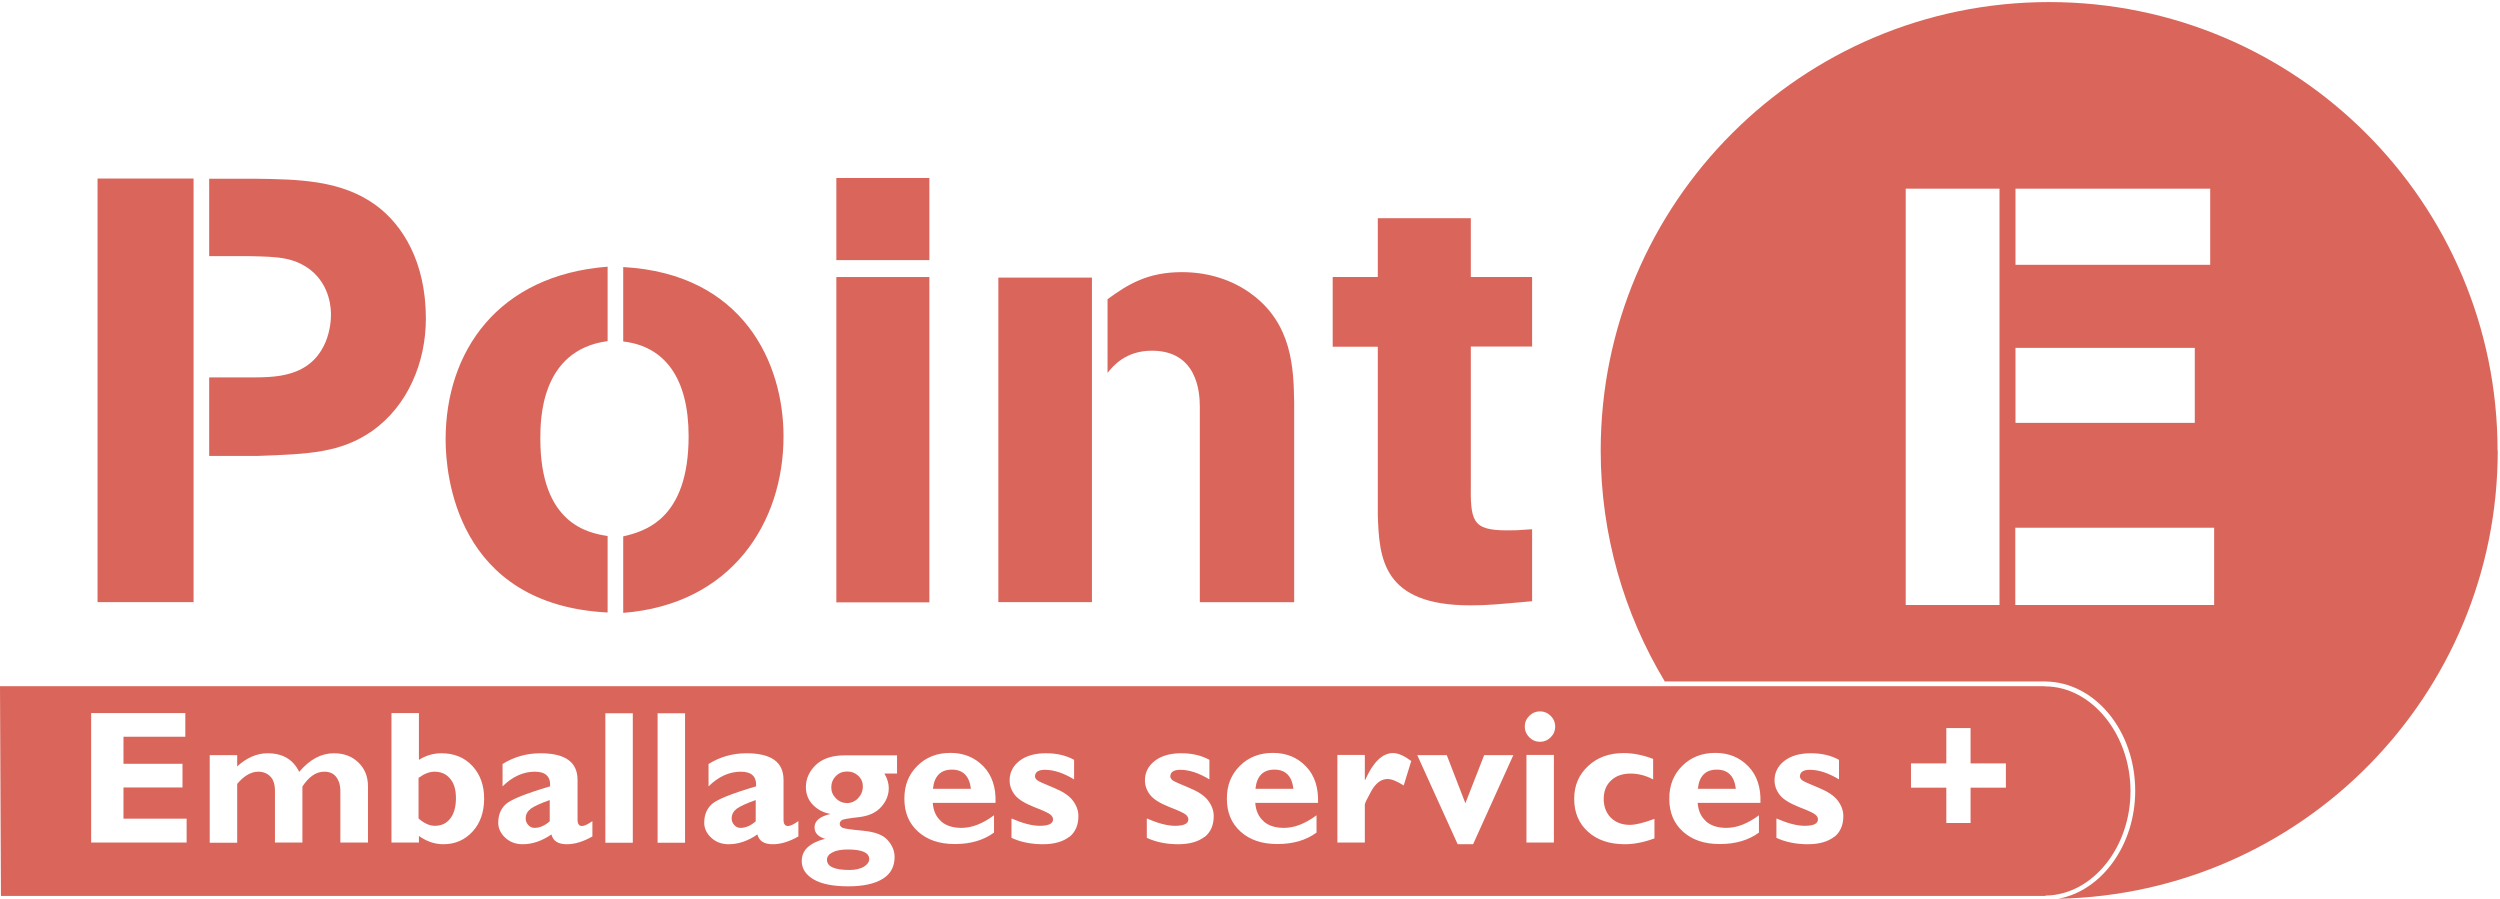
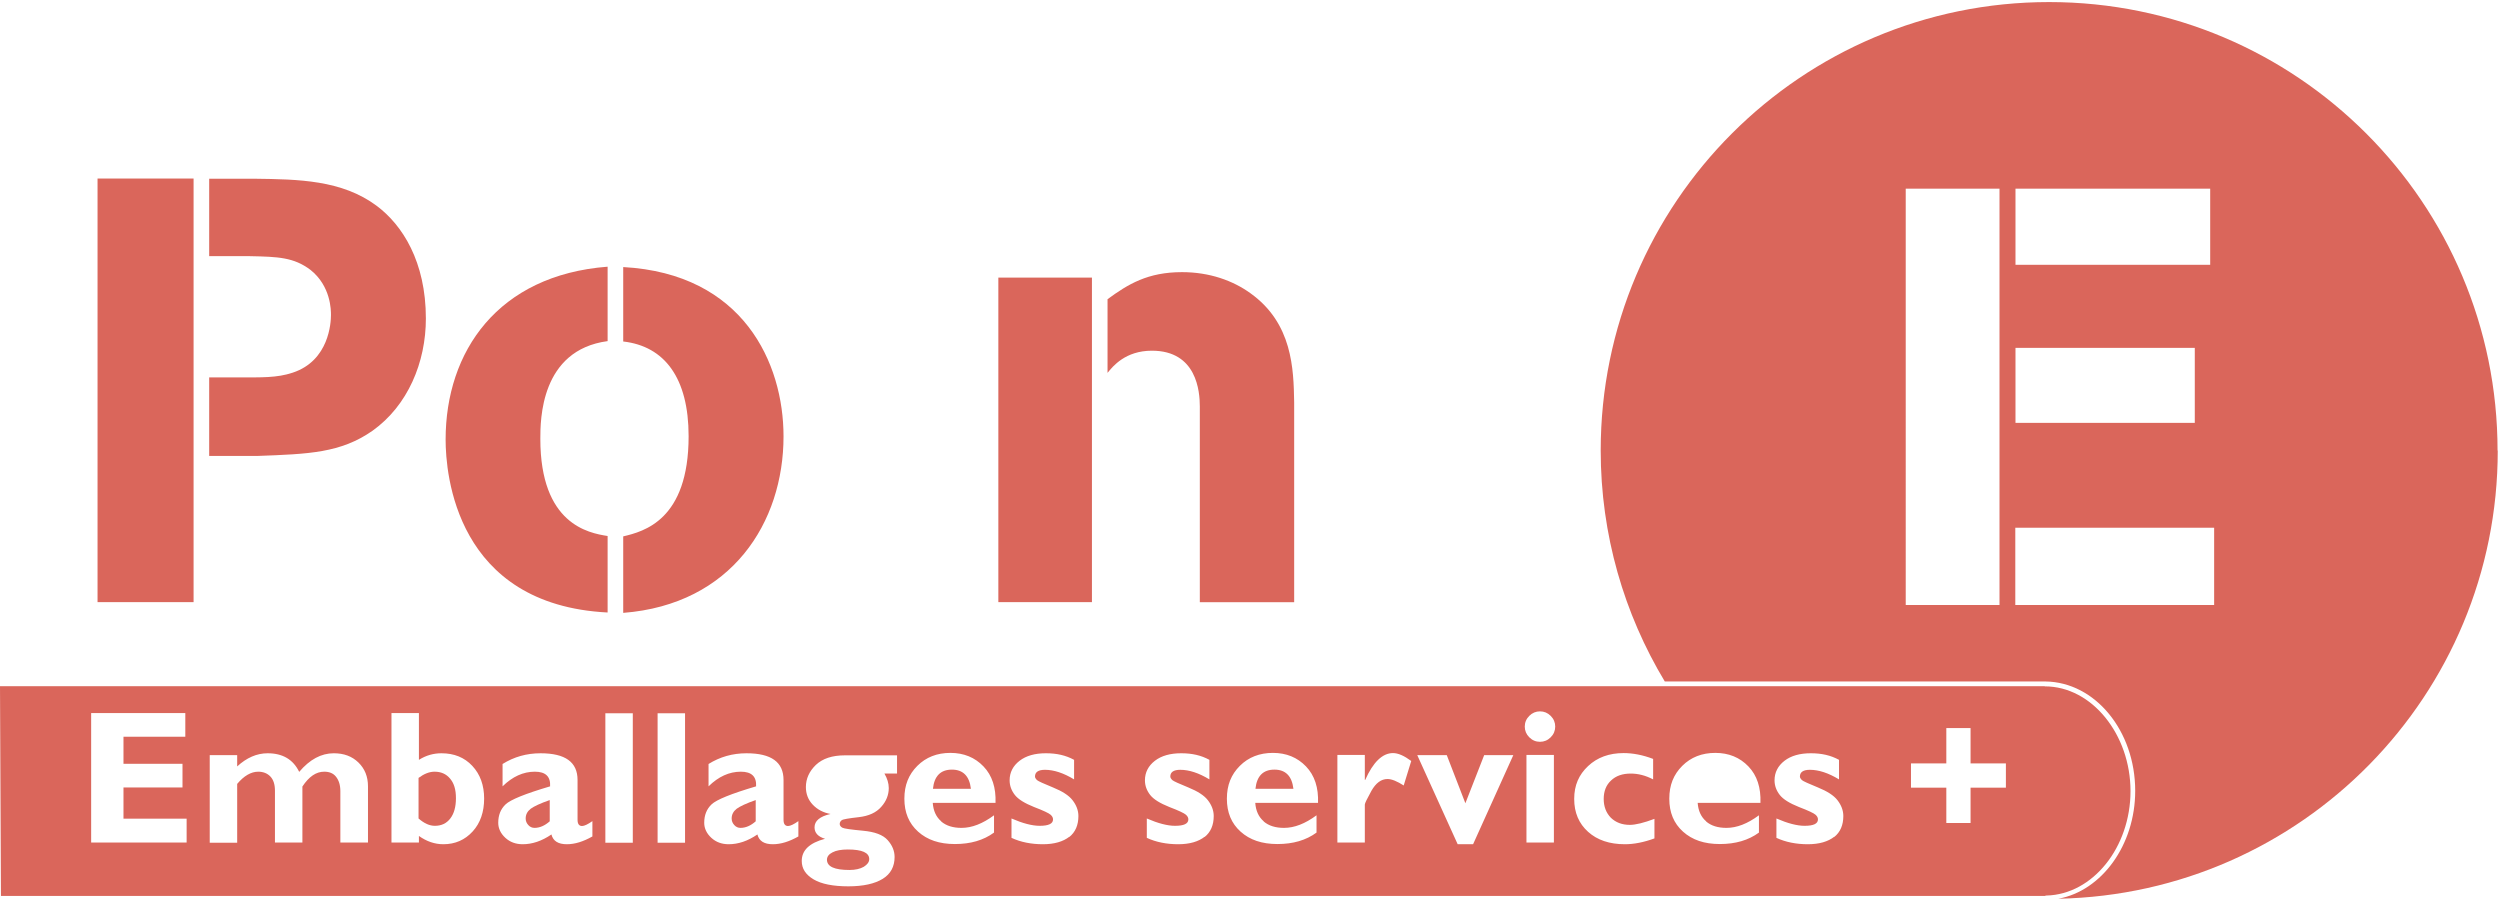
<svg xmlns="http://www.w3.org/2000/svg" id="Layer_2" data-name="Layer 2" viewBox="0 0 133.02 47.83">
  <defs>
    <style>      .cls-1 {        fill: #da665b;      }      .cls-2 {        fill: none;        fill-rule: evenodd;      }    </style>
  </defs>
  <g id="Calque_1" data-name="Calque 1">
    <g>
      <path class="cls-2" d="M95.15,4s16.73-11.04,31.38,3.54c14.65,14.58,2.78,41.03-18.19,40.26-20.96-.76-33.11-28.18-13.19-43.8h0Z" />
      <g>
        <path class="cls-1" d="M5.19,32.05V9.5h5.11v22.54H5.19Zm5.94-7.79v-4.18h1.63c1.12,0,1.98,.03,2.81-.25,1.95-.64,2.04-2.68,2.04-3.07,0-.25,0-1.53-1.09-2.4-.89-.67-1.72-.7-3.22-.73h-2.17v-4.12h2.43c2.3,.03,4.63,.06,6.48,1.44,1.37,1.02,2.62,2.97,2.62,6,0,2.33-.96,4.63-2.84,5.97-1.69,1.18-3.38,1.24-6.13,1.34h-2.55Z" />
        <path class="cls-1" d="M32.33,32.59c-8.08-.41-8.62-7.38-8.62-9.2,0-4.69,2.78-8.75,8.62-9.2v3.96c-3.58,.48-3.58,4.21-3.58,5.2,0,4.53,2.55,5.01,3.58,5.17v4.05Zm.83-4.05c1.09-.26,3.48-.86,3.48-5.33,0-3.1-1.28-4.79-3.48-5.04v-3.96c6.39,.35,8.53,5.11,8.53,9.01,0,4.57-2.75,8.94-8.53,9.39v-4.05Z" />
-         <path class="cls-1" d="M44.5,13.84v-4.37h4.95v4.37h-4.95Zm0,18.2V14.74h4.95v17.31h-4.95Z" />
        <path class="cls-1" d="M53.12,32.05V14.77h4.98v17.27h-4.98Zm5.81-16.13c1.09-.8,2.14-1.44,3.96-1.44,1.47,0,2.71,.45,3.64,1.12,2.24,1.6,2.3,4.02,2.33,5.81v10.63h-5.02v-10.41c0-.8-.16-2.97-2.55-2.97-1.41,0-2.08,.83-2.36,1.18v-3.93Z" />
-         <path class="cls-1" d="M70.91,18.44v-3.7h2.4v-3.13h4.95v3.13h3.26v3.7h-3.26v7.19c-.03,2.11,.06,2.59,1.95,2.59,.35,0,.54,0,1.31-.06v3.83c-1.79,.16-2.33,.22-3.29,.22-4.66,0-4.85-2.49-4.92-4.82v-8.94h-2.4Z" />
      </g>
      <g>
        <path class="cls-1" d="M67.81,40.95c-.6,0-.94,.34-1.01,1.02h2.02c-.08-.68-.42-1.02-1.01-1.02Z" />
-         <path class="cls-1" d="M44.23,41.89c0,.23,.08,.42,.25,.59,.17,.17,.37,.25,.59,.25s.43-.09,.59-.26,.25-.38,.25-.63c0-.22-.08-.41-.24-.56s-.36-.23-.6-.23-.44,.08-.6,.25c-.16,.16-.24,.37-.24,.6Z" />
        <path class="cls-1" d="M44,45.74c0,.37,.4,.55,1.2,.55,.31,0,.57-.06,.76-.17,.19-.12,.29-.25,.29-.41,0-.34-.38-.51-1.14-.51-.35,0-.62,.05-.81,.15-.2,.1-.3,.23-.3,.4Z" />
        <path class="cls-1" d="M23.12,41.06c-.27,0-.55,.11-.85,.33v2.16c.3,.26,.58,.39,.87,.39,.35,0,.62-.13,.82-.39,.2-.26,.3-.62,.3-1.08s-.1-.79-.31-1.04-.48-.37-.83-.37Z" />
        <path class="cls-1" d="M27.97,43.55c0,.14,.05,.25,.14,.35,.09,.1,.2,.15,.33,.15,.28,0,.55-.12,.81-.35v-1.13c-.49,.17-.83,.33-1.01,.46-.18,.14-.27,.31-.27,.52Z" />
        <path class="cls-1" d="M38.93,43.55c0,.14,.05,.25,.14,.35,.09,.1,.2,.15,.33,.15,.28,0,.55-.12,.81-.35v-1.13c-.49,.17-.83,.33-1.01,.46-.18,.14-.27,.31-.27,.52Z" />
        <path class="cls-1" d="M50.65,40.95c-.6,0-.94,.34-1.01,1.02h2.02c-.08-.68-.42-1.02-1.01-1.02Z" />
-         <path class="cls-1" d="M91.35,40.95c-.6,0-.94,.34-1.01,1.02h2.02c-.08-.68-.42-1.02-1.01-1.02Z" />
        <path class="cls-1" d="M132.89,23.98C132.89,10.8,122.21,.11,109.03,.11s-23.86,10.68-23.86,23.86c0,4.49,1.25,8.7,3.41,12.29h20.25c2.65,.03,4.78,2.63,4.78,5.82,0,2.89-1.79,5.32-4.09,5.74,12.96-.26,23.38-10.83,23.38-23.85Zm-25.65-13.94h10.36v4.05h-10.36v-4.05Zm0,8.47h9.54v3.99h-9.54v-3.99Zm-.85,13.68h-4.99V10.04h4.99v22.16Zm11.42,0h-10.58v-4.11h10.58v4.11Z" />
        <path class="cls-1" d="M108.79,36.51H0s.05,11.16,.05,11.16H108.82s.03-.02,.03-.02h.04c2.46-.06,4.47-2.56,4.47-5.56s-2.05-5.57-4.56-5.57ZM9.93,44.83H4.85v-6.89h5.01v1.26h-3.29v1.44h3.14v1.26h-3.14v1.66h3.36v1.26Zm9.64,0h-1.46v-2.73c0-.33-.08-.58-.23-.77s-.36-.27-.63-.27c-.43,0-.81,.26-1.16,.79v2.98h-1.46v-2.76c0-.33-.08-.58-.24-.75-.16-.17-.38-.26-.65-.26-.38,0-.76,.22-1.12,.65v3.13h-1.46v-4.66h1.46v.6c.5-.46,1.04-.7,1.62-.7,.8,0,1.36,.33,1.68,.99,.56-.66,1.17-.99,1.84-.99,.54,0,.97,.16,1.31,.49,.34,.33,.51,.75,.51,1.27v2.99Zm5.58-.59c-.41,.45-.93,.68-1.56,.68-.46,0-.89-.15-1.3-.44v.35h-1.46v-6.89h1.46v2.49c.38-.24,.78-.35,1.2-.35,.67,0,1.22,.22,1.64,.67,.42,.45,.63,1.03,.63,1.74s-.2,1.3-.61,1.75Zm6.38,.26c-.49,.28-.94,.42-1.37,.42-.46,0-.73-.17-.82-.52-.51,.35-1.02,.52-1.53,.52-.36,0-.67-.11-.92-.34-.25-.23-.38-.5-.38-.8,0-.41,.13-.73,.39-.98s1.05-.57,2.37-.96c.03-.52-.24-.78-.81-.78-.62,0-1.19,.26-1.72,.78v-1.19c.61-.38,1.28-.57,2.02-.57,1.32,0,1.97,.47,1.97,1.42v2.12c0,.22,.08,.33,.24,.33,.12,0,.31-.09,.55-.26v.81Zm2.14,.34h-1.46v-6.89h1.46v6.89Zm2.78,0h-1.46v-6.89h1.46v6.89Zm6.04-.34c-.49,.28-.94,.42-1.37,.42-.46,0-.73-.17-.82-.52-.51,.35-1.02,.52-1.53,.52-.36,0-.67-.11-.92-.34-.25-.23-.38-.5-.38-.8,0-.41,.13-.73,.39-.98s1.05-.57,2.37-.96c.03-.52-.24-.78-.81-.78-.62,0-1.19,.26-1.72,.78v-1.19c.61-.38,1.28-.57,2.02-.57,1.32,0,1.97,.47,1.97,1.42v2.12c0,.22,.08,.33,.24,.33,.12,0,.31-.09,.55-.26v.81Zm5.24-3.34h-.67c.15,.26,.23,.52,.23,.77,0,.36-.13,.7-.4,1-.27,.31-.67,.49-1.2,.55-.53,.06-.83,.11-.9,.16s-.11,.12-.11,.2,.05,.15,.14,.2,.45,.1,1.09,.16,1.07,.22,1.32,.5,.37,.58,.37,.9c0,.51-.21,.9-.63,1.16s-1.03,.4-1.83,.4-1.43-.12-1.85-.37-.63-.57-.63-.98c0-.57,.41-.96,1.24-1.18-.37-.11-.56-.31-.56-.61,0-.34,.28-.58,.85-.71-.38-.07-.69-.23-.94-.49-.25-.26-.37-.58-.37-.94,0-.45,.18-.84,.53-1.18,.36-.34,.87-.51,1.55-.51h2.77v.98Zm2.35,2.55c.27,.23,.63,.34,1.08,.34,.55,0,1.12-.22,1.73-.67v.92c-.56,.41-1.25,.61-2.08,.61s-1.47-.22-1.96-.66c-.49-.44-.73-1.02-.73-1.75s.23-1.29,.69-1.75c.46-.46,1.05-.69,1.76-.69s1.3,.24,1.76,.72c.46,.48,.67,1.13,.64,1.94h-3.34c.03,.42,.18,.75,.45,.98Zm6.82,.81c-.33,.26-.8,.4-1.41,.4s-1.18-.11-1.67-.34v-1.03c.6,.26,1.1,.39,1.5,.39,.47,0,.71-.11,.71-.34,0-.09-.04-.17-.13-.25-.09-.08-.38-.22-.88-.41-.5-.2-.84-.41-1.02-.64-.18-.23-.28-.49-.28-.78,0-.42,.18-.77,.53-1.04s.82-.4,1.4-.4,1.06,.11,1.5,.35v1.04c-.56-.34-1.08-.51-1.55-.51-.35,0-.53,.12-.53,.36,0,.06,.04,.12,.11,.19,.07,.06,.36,.19,.85,.39,.49,.2,.84,.42,1.04,.68s.31,.54,.31,.84c0,.48-.16,.86-.49,1.12Zm7.2,0c-.33,.26-.8,.4-1.41,.4s-1.18-.11-1.67-.34v-1.03c.6,.26,1.1,.39,1.5,.39,.47,0,.71-.11,.71-.34,0-.09-.04-.17-.13-.25-.09-.08-.38-.22-.88-.41-.5-.2-.84-.41-1.02-.64-.18-.23-.28-.49-.28-.78,0-.42,.18-.77,.53-1.04s.82-.4,1.4-.4,1.06,.11,1.5,.35v1.04c-.56-.34-1.08-.51-1.55-.51-.35,0-.53,.12-.53,.36,0,.06,.04,.12,.11,.19,.07,.06,.36,.19,.85,.39,.49,.2,.84,.42,1.04,.68s.31,.54,.31,.84c0,.48-.16,.86-.49,1.12Zm3.14-.81c.27,.23,.63,.34,1.08,.34,.55,0,1.12-.22,1.73-.67v.92c-.56,.41-1.25,.61-2.08,.61s-1.47-.22-1.96-.66c-.49-.44-.73-1.02-.73-1.75s.23-1.29,.69-1.75c.46-.46,1.05-.69,1.76-.69s1.3,.24,1.76,.72c.46,.48,.67,1.13,.64,1.94h-3.34c.03,.42,.18,.75,.45,.98Zm7.46-1.91c-.36-.23-.65-.35-.87-.35-.34,0-.62,.21-.86,.63-.23,.42-.35,.66-.35,.73v2.02h-1.46v-4.66h1.46v1.33h.02c.42-.95,.92-1.43,1.48-1.43,.27,0,.59,.14,.97,.42l-.4,1.3Zm3.68,3.12h-.82l-2.15-4.74h1.57l.99,2.56,1-2.56h1.55l-2.14,4.74Zm4.3-.09h-1.46v-4.66h1.46v4.66Zm-.17-5.6c-.16,.16-.35,.24-.57,.24s-.41-.08-.57-.24c-.16-.16-.24-.35-.24-.57s.08-.41,.24-.57,.35-.24,.57-.24,.41,.08,.57,.24c.16,.16,.24,.35,.24,.57s-.08,.41-.24,.57Zm5.52,5.38c-.57,.21-1.1,.31-1.57,.31-.82,0-1.47-.22-1.96-.66-.49-.44-.74-1.02-.74-1.75s.25-1.29,.74-1.75,1.12-.69,1.89-.69c.49,0,1.02,.1,1.57,.31v1.09c-.4-.21-.8-.31-1.19-.31-.44,0-.79,.12-1.05,.37-.26,.24-.39,.57-.39,.98s.13,.74,.38,1c.26,.25,.59,.38,1.01,.38,.31,0,.75-.11,1.31-.32v1.05Zm2.75-.9c.27,.23,.63,.34,1.08,.34,.55,0,1.12-.22,1.73-.67v.92c-.56,.41-1.25,.61-2.08,.61s-1.47-.22-1.96-.66c-.49-.44-.73-1.02-.73-1.75s.23-1.29,.69-1.75c.46-.46,1.05-.69,1.76-.69s1.3,.24,1.76,.72c.46,.48,.67,1.13,.64,1.94h-3.34c.03,.42,.18,.75,.45,.98Zm6.82,.81c-.33,.26-.8,.4-1.41,.4s-1.18-.11-1.67-.34v-1.03c.6,.26,1.1,.39,1.5,.39,.47,0,.71-.11,.71-.34,0-.09-.04-.17-.13-.25-.09-.08-.38-.22-.88-.41-.5-.2-.84-.41-1.02-.64-.18-.23-.28-.49-.28-.78,0-.42,.18-.77,.53-1.04s.82-.4,1.4-.4,1.06,.11,1.5,.35v1.04c-.56-.34-1.08-.51-1.55-.51-.35,0-.53,.12-.53,.36,0,.06,.04,.12,.11,.19,.07,.06,.36,.19,.85,.39,.49,.2,.84,.42,1.04,.68s.31,.54,.31,.84c0,.48-.16,.86-.49,1.12Zm9.13-2.61h-1.88v1.88h-1.29v-1.88h-1.88v-1.29h1.88v-1.88h1.29v1.88h1.88v1.29Z" />
      </g>
    </g>
  </g>
</svg>